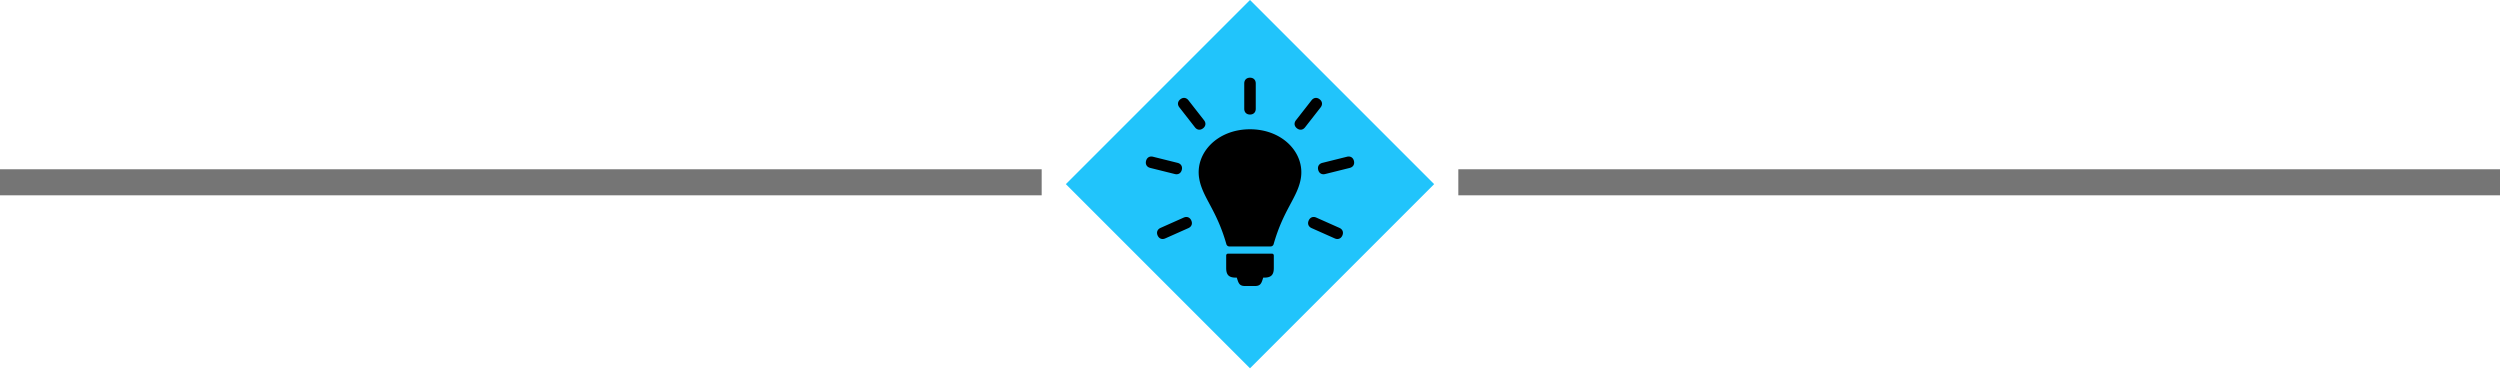
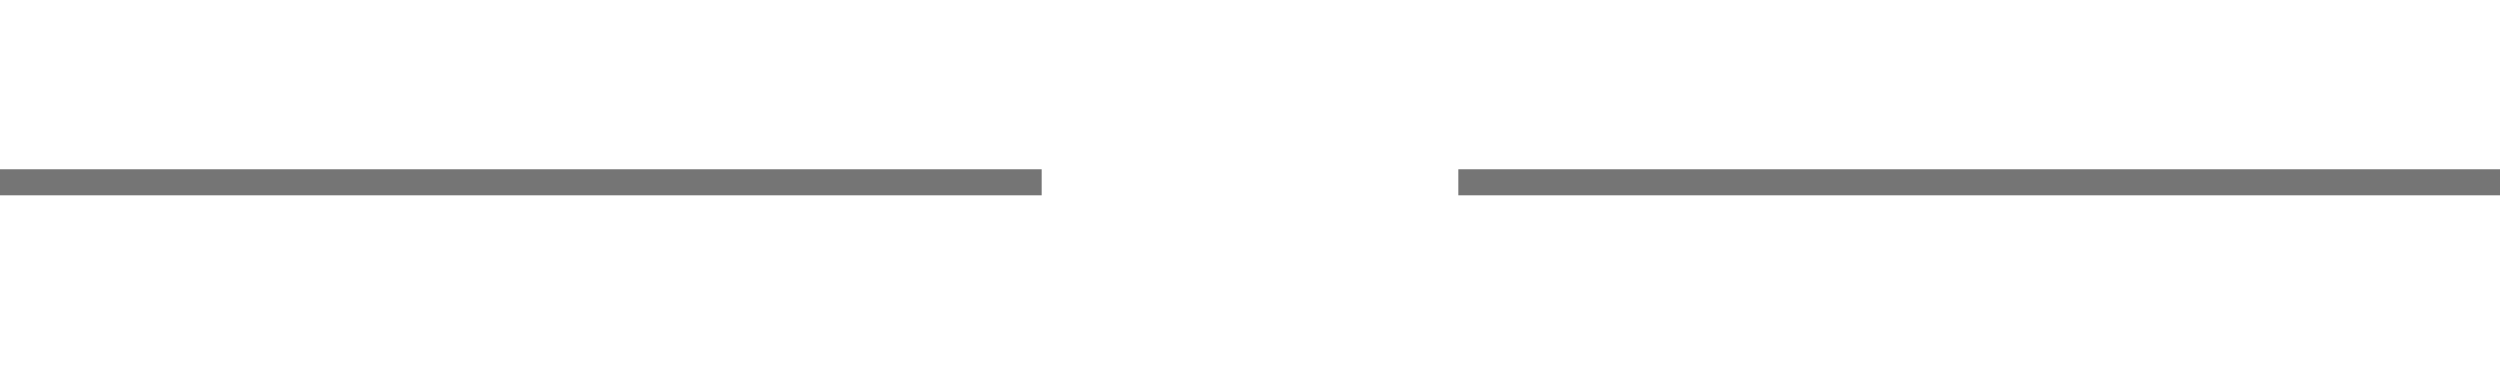
<svg xmlns="http://www.w3.org/2000/svg" fill="none" viewBox="0 0 192 29">
  <path fill="#757575" d="M0 13h80v2H0zm112 0h80v2h-80z" />
-   <path fill="#21C4FB" d="m96 0 14.142 14.142L96 28.284 81.858 14.142z" />
-   <path fill="#000" d="M97.668 19.48h-3.336c-.107 0-.161.055-.161.161v.942c0 .53.208.738.737.738h.076l.072.218c.11.33.245.428.594.428h.7c.349 0 .483-.098.594-.428l.072-.218h.076c.53 0 .737-.208.737-.738v-.942c0-.107-.054-.161-.161-.161zM96 8.797c.27 0 .442-.174.442-.442V6.409c0-.268-.173-.442-.442-.442-.268 0-.442.174-.442.442v1.946c0 .268.174.442.442.442zm5.348-1.172c-.211-.165-.455-.135-.62.076L99.53 9.234c-.166.212-.135.456.076.621.212.166.456.136.621-.076l1.198-1.533c.165-.212.135-.456-.077-.62zm2.635 4.735c-.065-.261-.275-.388-.536-.322l-1.887.47c-.26.065-.388.275-.323.536.065.26.275.387.536.322l1.888-.47c.26-.065.387-.276.322-.536zm-1.114 5.142-1.777-.791c-.246-.11-.475-.021-.584.224-.11.246-.022.475.224.584l1.777.791c.246.11.475.021.584-.224.109-.245.021-.474-.224-.584zM92.394 9.855c.211-.165.242-.409.076-.62L91.272 7.7c-.165-.211-.409-.241-.62-.076-.212.166-.242.41-.076.62l1.197 1.534c.166.212.41.242.62.076zm-1.631 3.189c.065-.26-.062-.47-.323-.536l-1.887-.47c-.26-.065-.471.061-.536.321-.065.261.061.472.322.537l1.888.47c.26.065.47-.06.536-.322zm.146 3.666-1.778.792c-.245.11-.333.339-.224.584.11.245.339.333.584.224l1.777-.791c.246-.11.334-.338.224-.584-.109-.245-.338-.333-.583-.224zM96 9.928c-2.526 0-4.225 1.844-3.903 3.77.244 1.465 1.331 2.386 2.085 5.042a.24.24 0 0 0 .246.187h3.144a.24.24 0 0 0 .246-.187c.754-2.656 1.841-3.577 2.086-5.042.321-1.926-1.378-3.77-3.904-3.77z" />
</svg>